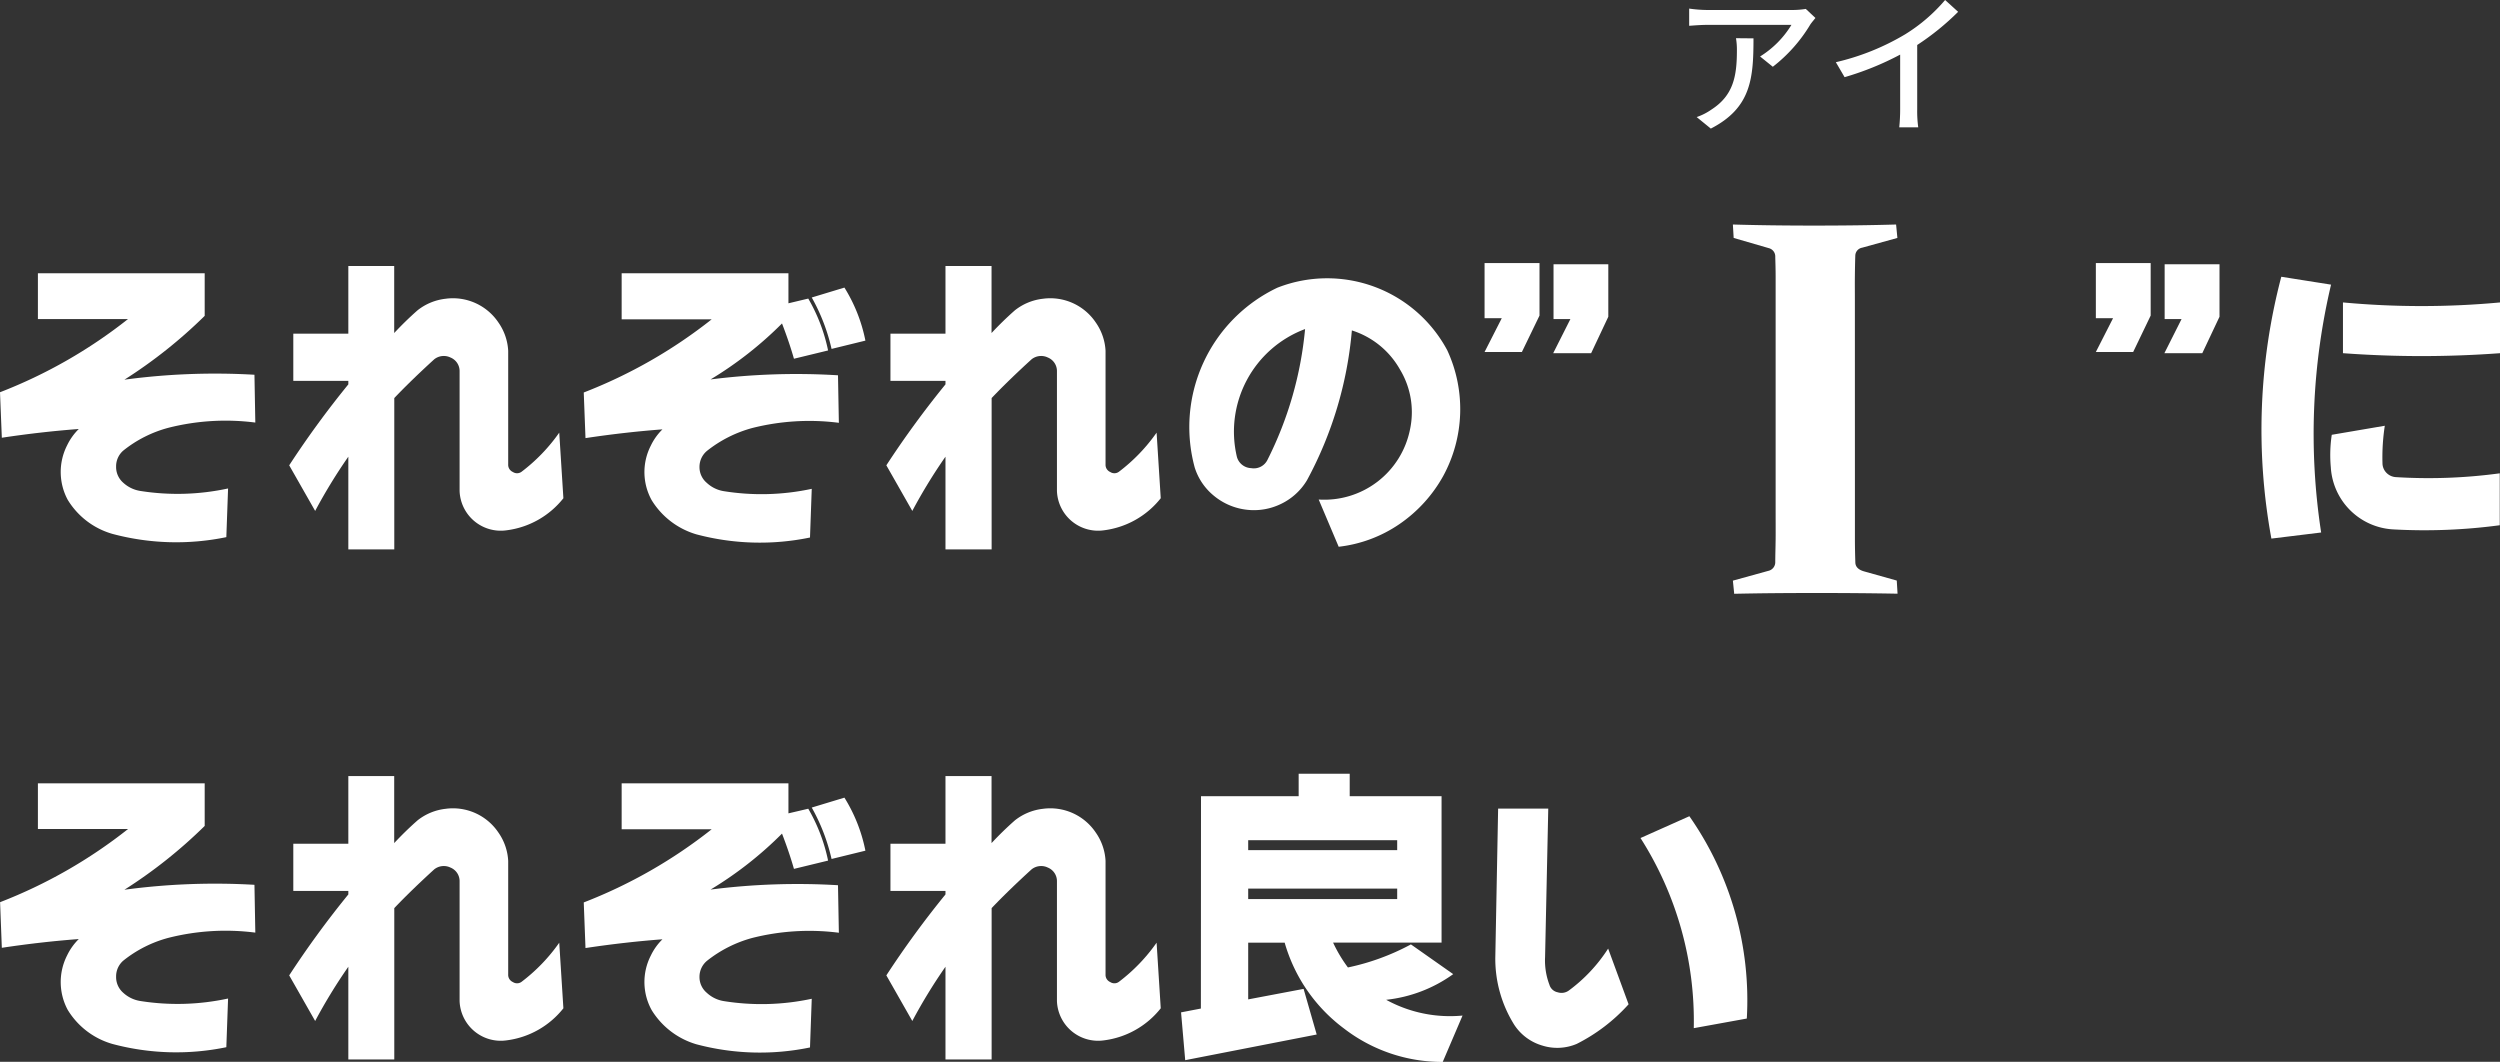
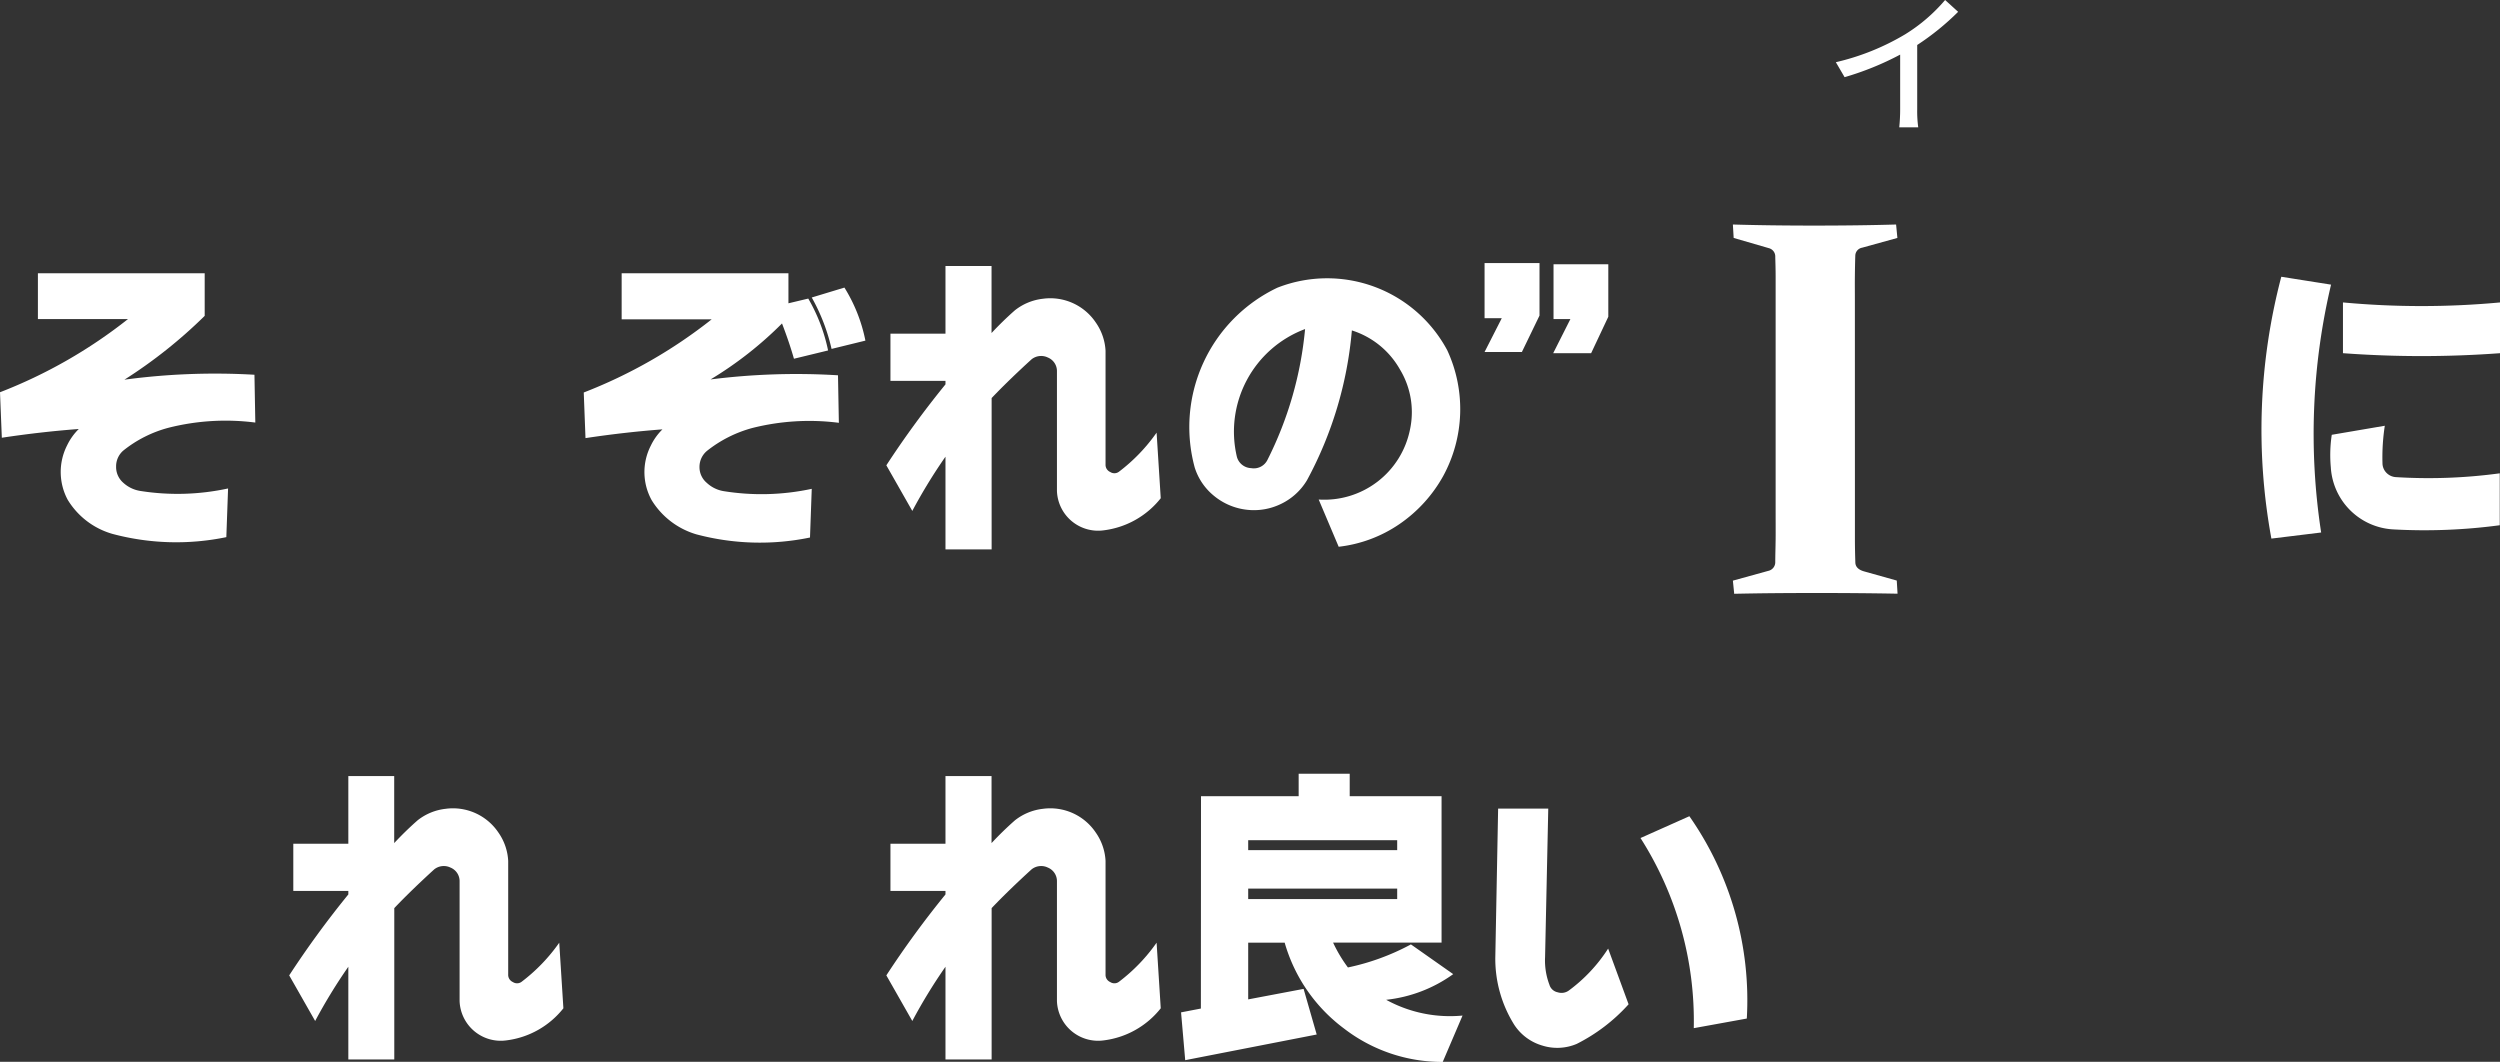
<svg xmlns="http://www.w3.org/2000/svg" viewBox="0 0 602.87 256.05">
  <rect x="0" y="0" width="602.87" height="256.05" fill="#333333" stroke="none" />
  <defs>
    <style>.cls-1{fill:#fff;}</style>
  </defs>
  <g id="Layer_2" data-name="Layer 2">
    <g id="メイン画像">
      <path class="cls-1" d="M9.14,65.9H49.36V76.17A116.44,116.44,0,0,1,30,91.56a163.85,163.85,0,0,1,31.36-1.19l.21,11.53a56.2,56.2,0,0,0-21,1.27,29.5,29.5,0,0,0-10.83,5.48A5,5,0,0,0,28,112.52a5,5,0,0,0,1.69,3.86,7.9,7.9,0,0,0,4.08,2A57.51,57.51,0,0,0,55,117.79l-.42,11.74a59.56,59.56,0,0,1-27.42-.77,18.61,18.61,0,0,1-10.83-8.23,14.18,14.18,0,0,1-.14-13.15A14,14,0,0,1,19,103.45q-9.21.7-18.56,2.11L0,94.59A118.94,118.94,0,0,0,30.87,76.94H9.14Z" />
-       <path class="cls-1" d="M84,64.14H95.06V80.31c1.74-1.87,3.61-3.7,5.63-5.48a13.26,13.26,0,0,1,6.71-2.78,13.21,13.21,0,0,1,12.8,5.73,13.07,13.07,0,0,1,2.35,6.82V112a1.89,1.89,0,0,0,1.13,1.82,1.82,1.82,0,0,0,2.11-.07,42.15,42.15,0,0,0,9.07-9.42l1,15.82a20.79,20.79,0,0,1-13.78,7.74,9.93,9.93,0,0,1-11.25-9.5V89.6a3.53,3.53,0,0,0-2.18-3.38,3.71,3.71,0,0,0-3.93.42q-5.49,5-9.64,9.35v36.5H84V110.13a127.71,127.71,0,0,0-8,13.08l-6.26-11A228.83,228.83,0,0,1,84,92.69v-.84H70.73V80.46H84Z" />
      <path class="cls-1" d="M149.91,65.9h40.22v7.24L194.91,72a41.69,41.69,0,0,1,4.78,12.51l-8.23,2q-1.12-3.93-2.88-8.51a89.8,89.8,0,0,1-17.23,13.5,164.19,164.19,0,0,1,30.73-1l.21,11.46a56.19,56.19,0,0,0-20.95,1.27,30.31,30.31,0,0,0-10.83,5.48,5,5,0,0,0-1.83,3.87,4.94,4.94,0,0,0,1.76,3.86,7.83,7.83,0,0,0,4.08,2,57.52,57.52,0,0,0,21.23-.56l-.42,11.74a59.56,59.56,0,0,1-27.42-.77,18.9,18.9,0,0,1-10.76-8.23,14,14,0,0,1-.21-13.15,13.78,13.78,0,0,1,2.81-3.93q-9.21.7-18.56,2.11l-.42-11a119,119,0,0,0,30.86-17.65H149.91Zm45.84,5.84,7.88-2.39a38.27,38.27,0,0,1,5.06,12.79l-8.16,2A46,46,0,0,0,195.75,71.74Z" />
      <path class="cls-1" d="M228,64.14h11.11V80.31c1.74-1.87,3.61-3.7,5.63-5.48a13.26,13.26,0,0,1,6.71-2.78,13.21,13.21,0,0,1,12.8,5.73,13.07,13.07,0,0,1,2.35,6.82V112a1.89,1.89,0,0,0,1.13,1.82,1.82,1.82,0,0,0,2.11-.07,42.15,42.15,0,0,0,9.07-9.42l1,15.82a20.79,20.79,0,0,1-13.78,7.74,9.93,9.93,0,0,1-11.25-9.5V89.6a3.53,3.53,0,0,0-2.18-3.38,3.71,3.71,0,0,0-3.93.42q-5.49,5-9.64,9.35v36.5H228V110.13a127.71,127.71,0,0,0-8,13.08l-6.26-11A228.83,228.83,0,0,1,228,92.69v-.84H214.73V80.46H228Z" />
      <path class="cls-1" d="M308.11,69.35A32.85,32.85,0,0,1,349,84.46a33.74,33.74,0,0,1-1,30.38,34.09,34.09,0,0,1-10.55,11.56,32.42,32.42,0,0,1-14.63,5.45L318,120.46a21.07,21.07,0,0,0,22-16.8,19.9,19.9,0,0,0-2.42-14.59A20.34,20.34,0,0,0,326,79.68a92.48,92.48,0,0,1-10.83,36.14,14.71,14.71,0,0,1-6.26,5.7,14.9,14.9,0,0,1-8.29,1.4,15.08,15.08,0,0,1-7.81-3.3,14.35,14.35,0,0,1-4.71-6.89,37.2,37.2,0,0,1,20-43.38Zm6.61,10a26.41,26.41,0,0,0-16.45,30.8,3.7,3.7,0,0,0,3.44,2.74,3.66,3.66,0,0,0,3.94-2A88,88,0,0,0,314.72,79.33Z" />
      <path class="cls-1" d="M371.25,63.44V76.1L367,84.88h-9l4.15-8.15H358V63.44Zm16.59.28V76.38l-4.14,8.79h-9.15l4.15-8.23h-4.07V63.72Z" />
      <path class="cls-1" d="M447.31,123.08c0,2.54,0,4.84,0,6.92s.05,3.93.1,5.58c0,1.1.76,1.84,2.15,2.22L457.4,140l.19,3.17Q448.77,143,438,143q-11.1,0-19.8.19l-.32-3.17,8.51-2.35a2.13,2.13,0,0,0,1.71-2c0-1.69.07-3.59.09-5.68s0-4.41,0-7V72.49c0-2.12,0-4,0-5.78s-.05-3.32-.09-4.76a2.06,2.06,0,0,0-1.52-2.1l-8.51-2.47-.19-3.24q8.82.26,19.55.26,11,0,19.81-.26l.31,3.24-8.5,2.35a2,2,0,0,0-1.65,1.9c-.05,1.53-.08,3.17-.1,4.92s0,3.65,0,5.68Z" />
-       <path class="cls-1" d="M518.63,63.44V76.1l-4.22,8.78h-9l4.15-8.15h-4.15V63.44Zm16.6.28V76.38l-4.15,8.79h-9.14l4.14-8.23H522V63.72Z" />
      <path class="cls-1" d="M550.13,66.74l12,1.9a156.57,156.57,0,0,0-2.39,59.77l-12,1.47A145,145,0,0,1,550.13,66.74Zm12.17,38.11,12.79-2.18a50.17,50.17,0,0,0-.56,9.07,3.33,3.33,0,0,0,1,2.32,3.45,3.45,0,0,0,2.28,1,127.51,127.51,0,0,0,25-.92v12.52a136.46,136.46,0,0,1-25.74,1,15.94,15.94,0,0,1-15-15A32.74,32.74,0,0,1,562.3,104.85ZM565,72.93a205.06,205.06,0,0,0,37.9,0V85.17a257.77,257.77,0,0,1-37.9,0Z" />
-       <path class="cls-1" d="M9.14,188.9H49.36v10.27A116.44,116.44,0,0,1,30,214.56a163.85,163.85,0,0,1,31.36-1.19l.21,11.53a56.2,56.2,0,0,0-21,1.27,29.5,29.5,0,0,0-10.83,5.48A5,5,0,0,0,28,235.52a5,5,0,0,0,1.69,3.86,7.9,7.9,0,0,0,4.08,2A57.51,57.51,0,0,0,55,240.79l-.42,11.74a59.56,59.56,0,0,1-27.42-.77,18.61,18.61,0,0,1-10.83-8.23,14.18,14.18,0,0,1-.14-13.15A14,14,0,0,1,19,226.45q-9.21.7-18.56,2.11l-.42-11a118.94,118.94,0,0,0,30.87-17.65H9.14Z" />
      <path class="cls-1" d="M84,187.14H95.06v16.17c1.74-1.87,3.61-3.7,5.63-5.48a13.26,13.26,0,0,1,6.71-2.78,13.21,13.21,0,0,1,12.8,5.73,13.07,13.07,0,0,1,2.35,6.82V235a1.89,1.89,0,0,0,1.13,1.82,1.82,1.82,0,0,0,2.11-.07,42.15,42.15,0,0,0,9.07-9.42l1,15.82a20.79,20.79,0,0,1-13.78,7.74,9.93,9.93,0,0,1-11.25-9.5V212.6a3.53,3.53,0,0,0-2.18-3.38,3.71,3.71,0,0,0-3.93.42q-5.49,5-9.64,9.35v36.5H84V233.13a127.71,127.71,0,0,0-8,13.08l-6.26-11A228.83,228.83,0,0,1,84,215.69v-.84H70.73V203.46H84Z" />
-       <path class="cls-1" d="M149.91,188.9h40.22v7.24l4.78-1.12a41.69,41.69,0,0,1,4.78,12.51l-8.23,2q-1.12-3.93-2.88-8.51a89.8,89.8,0,0,1-17.23,13.5,164.19,164.19,0,0,1,30.73-1.05l.21,11.46a56.19,56.19,0,0,0-20.95,1.27,30.31,30.31,0,0,0-10.83,5.48,5,5,0,0,0-1.83,3.87,4.94,4.94,0,0,0,1.76,3.86,7.83,7.83,0,0,0,4.08,2,57.52,57.52,0,0,0,21.23-.56l-.42,11.74a59.56,59.56,0,0,1-27.42-.77,18.9,18.9,0,0,1-10.76-8.23,14,14,0,0,1-.21-13.15,13.78,13.78,0,0,1,2.81-3.93q-9.21.7-18.56,2.11l-.42-11a119,119,0,0,0,30.86-17.65H149.91Zm45.84,5.84,7.88-2.39a38.27,38.27,0,0,1,5.06,12.79l-8.16,2A46,46,0,0,0,195.75,194.74Z" />
      <path class="cls-1" d="M228,187.14h11.11v16.17c1.74-1.87,3.61-3.7,5.63-5.48a13.26,13.26,0,0,1,6.71-2.78,13.21,13.21,0,0,1,12.8,5.73,13.07,13.07,0,0,1,2.35,6.82V235a1.89,1.89,0,0,0,1.13,1.82,1.82,1.82,0,0,0,2.11-.07,42.15,42.15,0,0,0,9.07-9.42l1,15.82a20.79,20.79,0,0,1-13.78,7.74,9.93,9.93,0,0,1-11.25-9.5V212.6a3.53,3.53,0,0,0-2.18-3.38,3.71,3.71,0,0,0-3.93.42q-5.49,5-9.64,9.35v36.5H228V233.13a127.71,127.71,0,0,0-8,13.08l-6.26-11A228.83,228.83,0,0,1,228,215.69v-.84H214.73V203.46H228Z" />
      <path class="cls-1" d="M289.62,192h23.55v-5.41h12.31V192h22.15v35.3H321.47a33.93,33.93,0,0,0,3.58,6,56.29,56.29,0,0,0,15.19-5.56l10.2,7.17a33.89,33.89,0,0,1-16.17,6.19,32,32,0,0,0,18.42,3.8l-4.78,11.18A38.73,38.73,0,0,1,324.07,248a39.23,39.23,0,0,1-14.27-20.67H301V241l13.36-2.53,3.16,11-31.71,6.19-1-11.53,4.78-.92ZM301,202.61V205h35.93v-2.39Zm0,11.67v2.53h35.93v-2.53Z" />
      <path class="cls-1" d="M361.27,195h12.09l-.77,35.86a16.45,16.45,0,0,0,1.05,6.61,2.6,2.6,0,0,0,2,1.82,3,3,0,0,0,2.67-.42,38.16,38.16,0,0,0,9.49-10.12l4.93,13.43a42.56,42.56,0,0,1-12.52,9.56,12,12,0,0,1-8.3.39,12.14,12.14,0,0,1-6.75-5,30,30,0,0,1-4.57-16.24Zm34.31,7.1,11.81-5.27a77.44,77.44,0,0,1,13.85,48.79l-12.79,2.32A82.05,82.05,0,0,0,395.58,202.05Z" />
-       <path class="cls-1" d="M437.79,4.33c-.33.41-.92,1.11-1.22,1.55a36.72,36.72,0,0,1-9.06,10.22l-3.07-2.48A23.09,23.09,0,0,0,432,6H411.67c-1.44,0-2.74.11-4.33.22V2.07a32.3,32.3,0,0,0,4.33.34h20.69a20,20,0,0,0,3.1-.26ZM422.85,9.25c0,9.66-.56,16.76-10.29,21.76l-3.41-2.78a14.09,14.09,0,0,0,3.56-1.81c5.29-3.4,6.14-8.07,6.14-14.21a16.87,16.87,0,0,0-.22-3Z" />
      <path class="cls-1" d="M462.33,26.35a28.56,28.56,0,0,0,.25,4.36H458a43.18,43.18,0,0,0,.22-4.36V13.17a70.21,70.21,0,0,1-13.4,5.44L442.71,15A58.13,58.13,0,0,0,459.4,8.29,40.47,40.47,0,0,0,469.06,0l3.14,2.85a61.93,61.93,0,0,1-9.87,8Z" />
    </g>
  </g>
</svg>